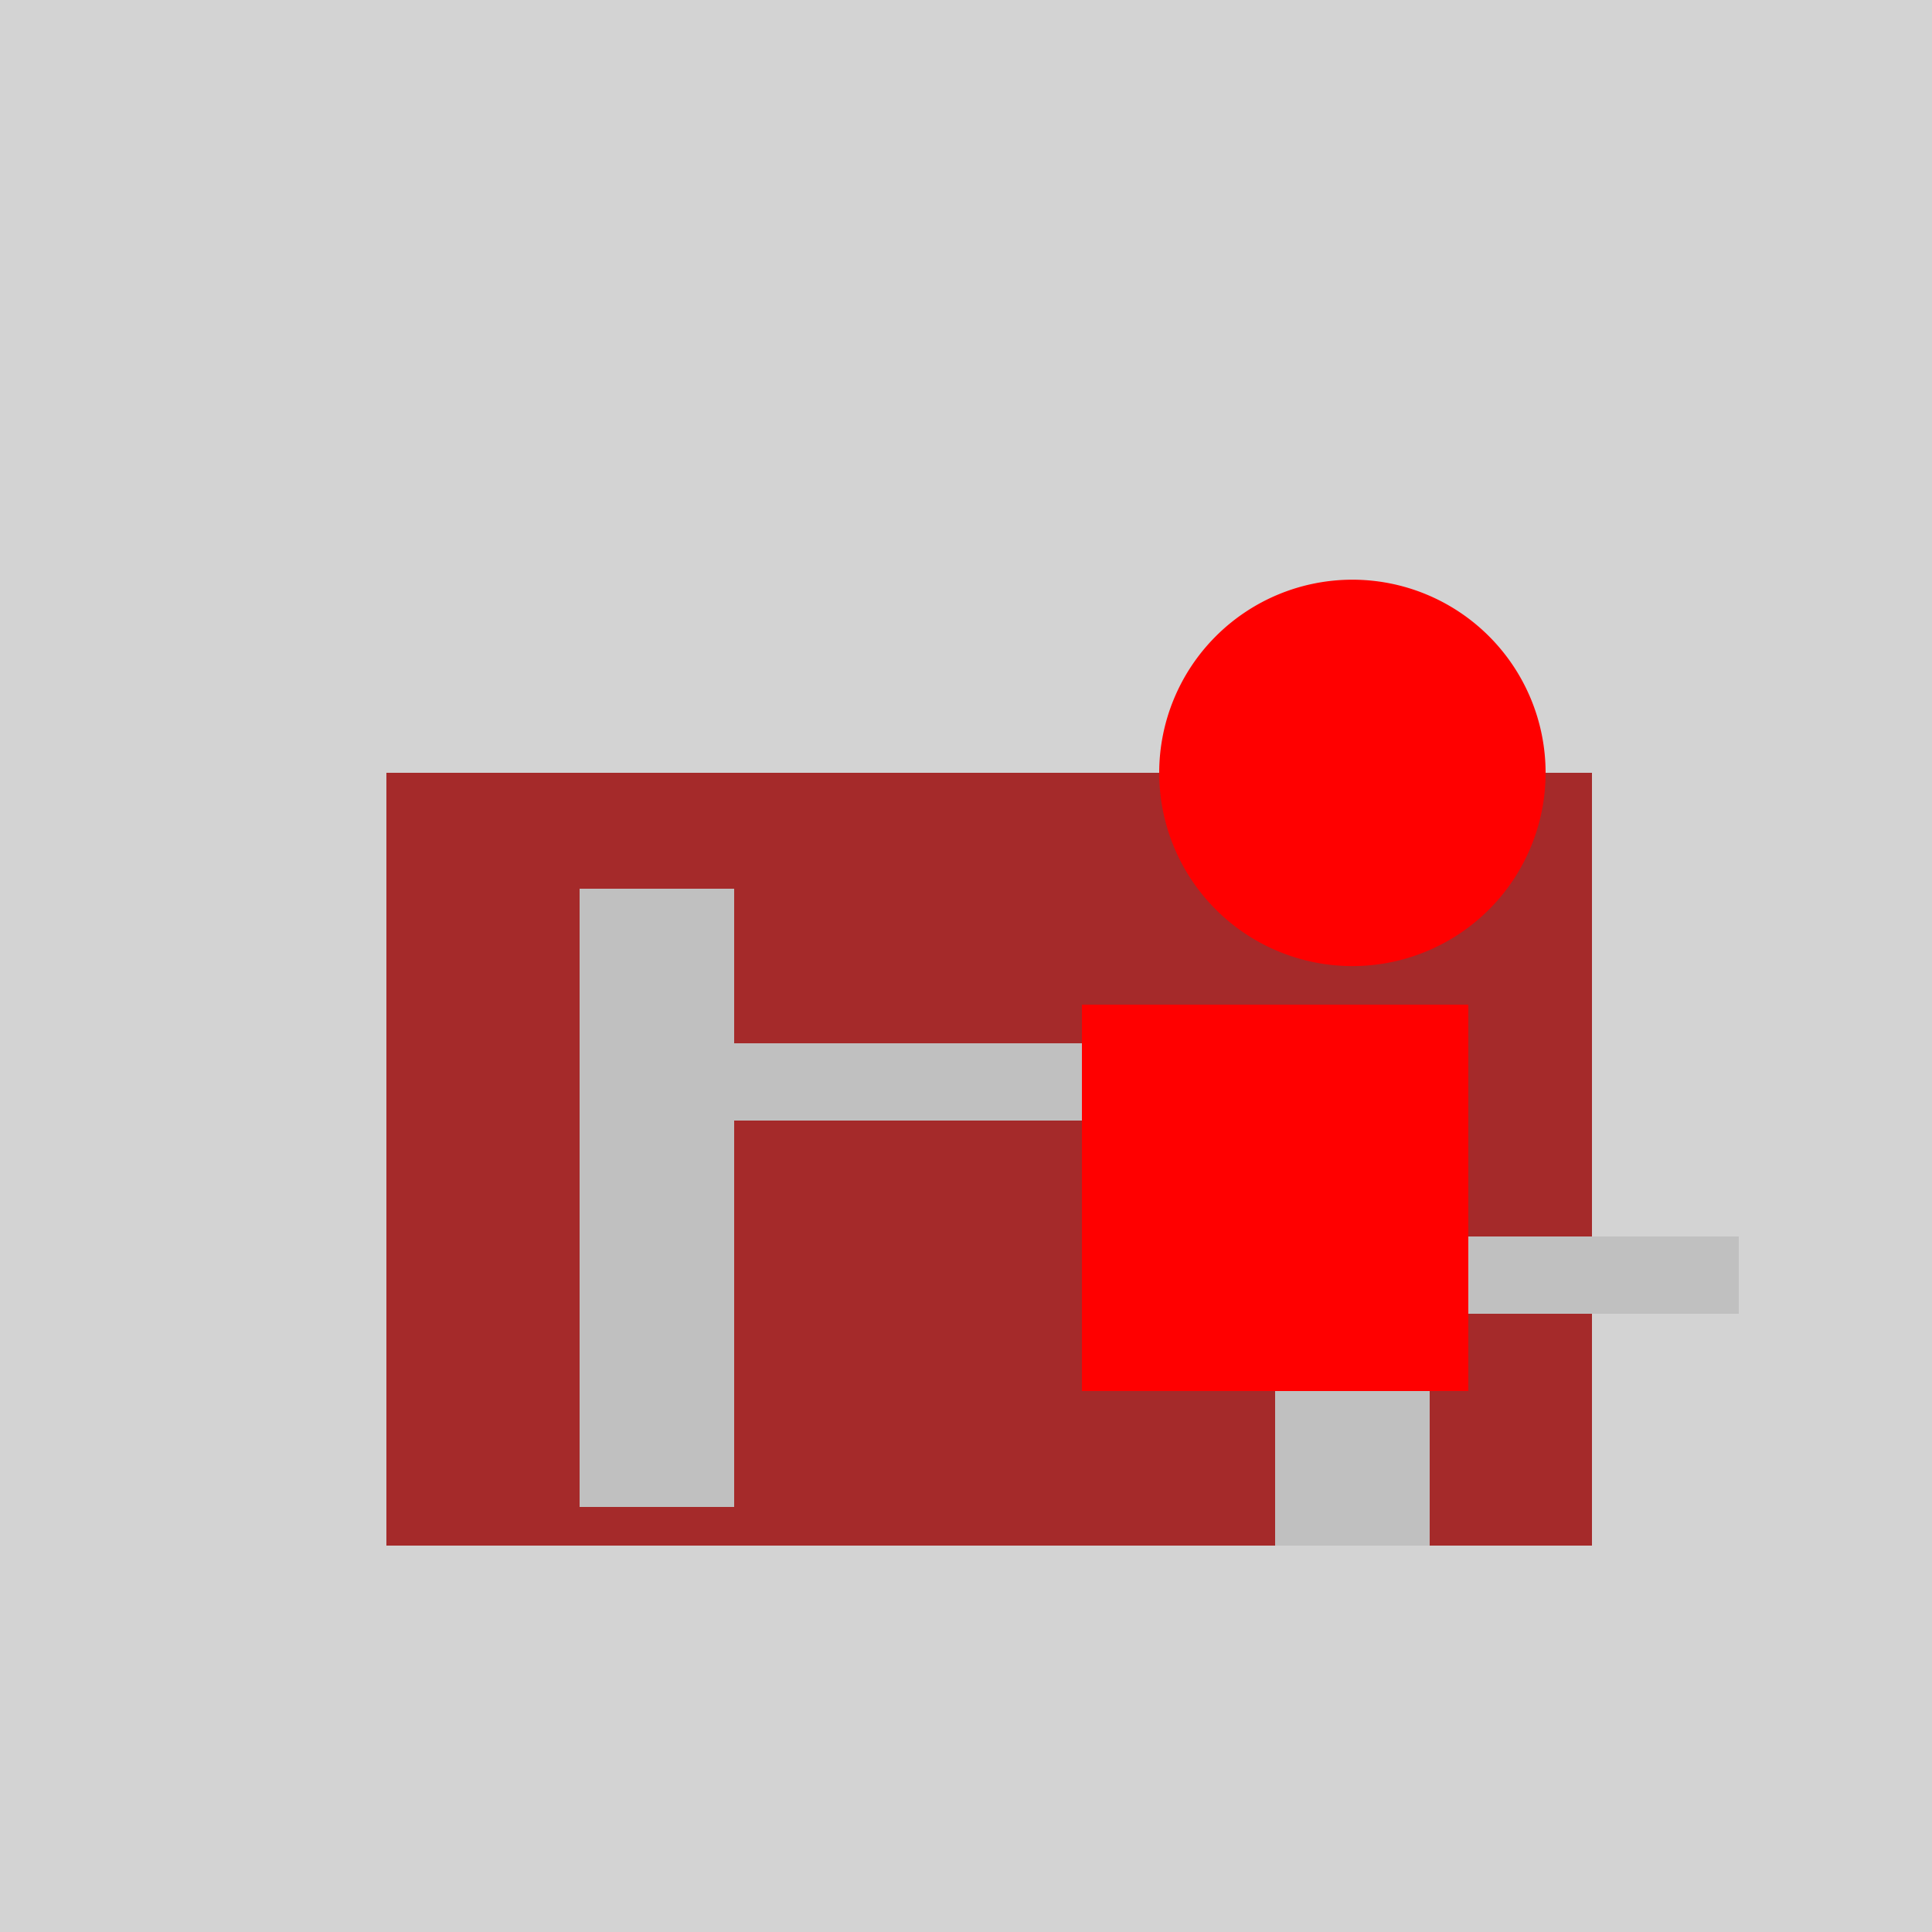
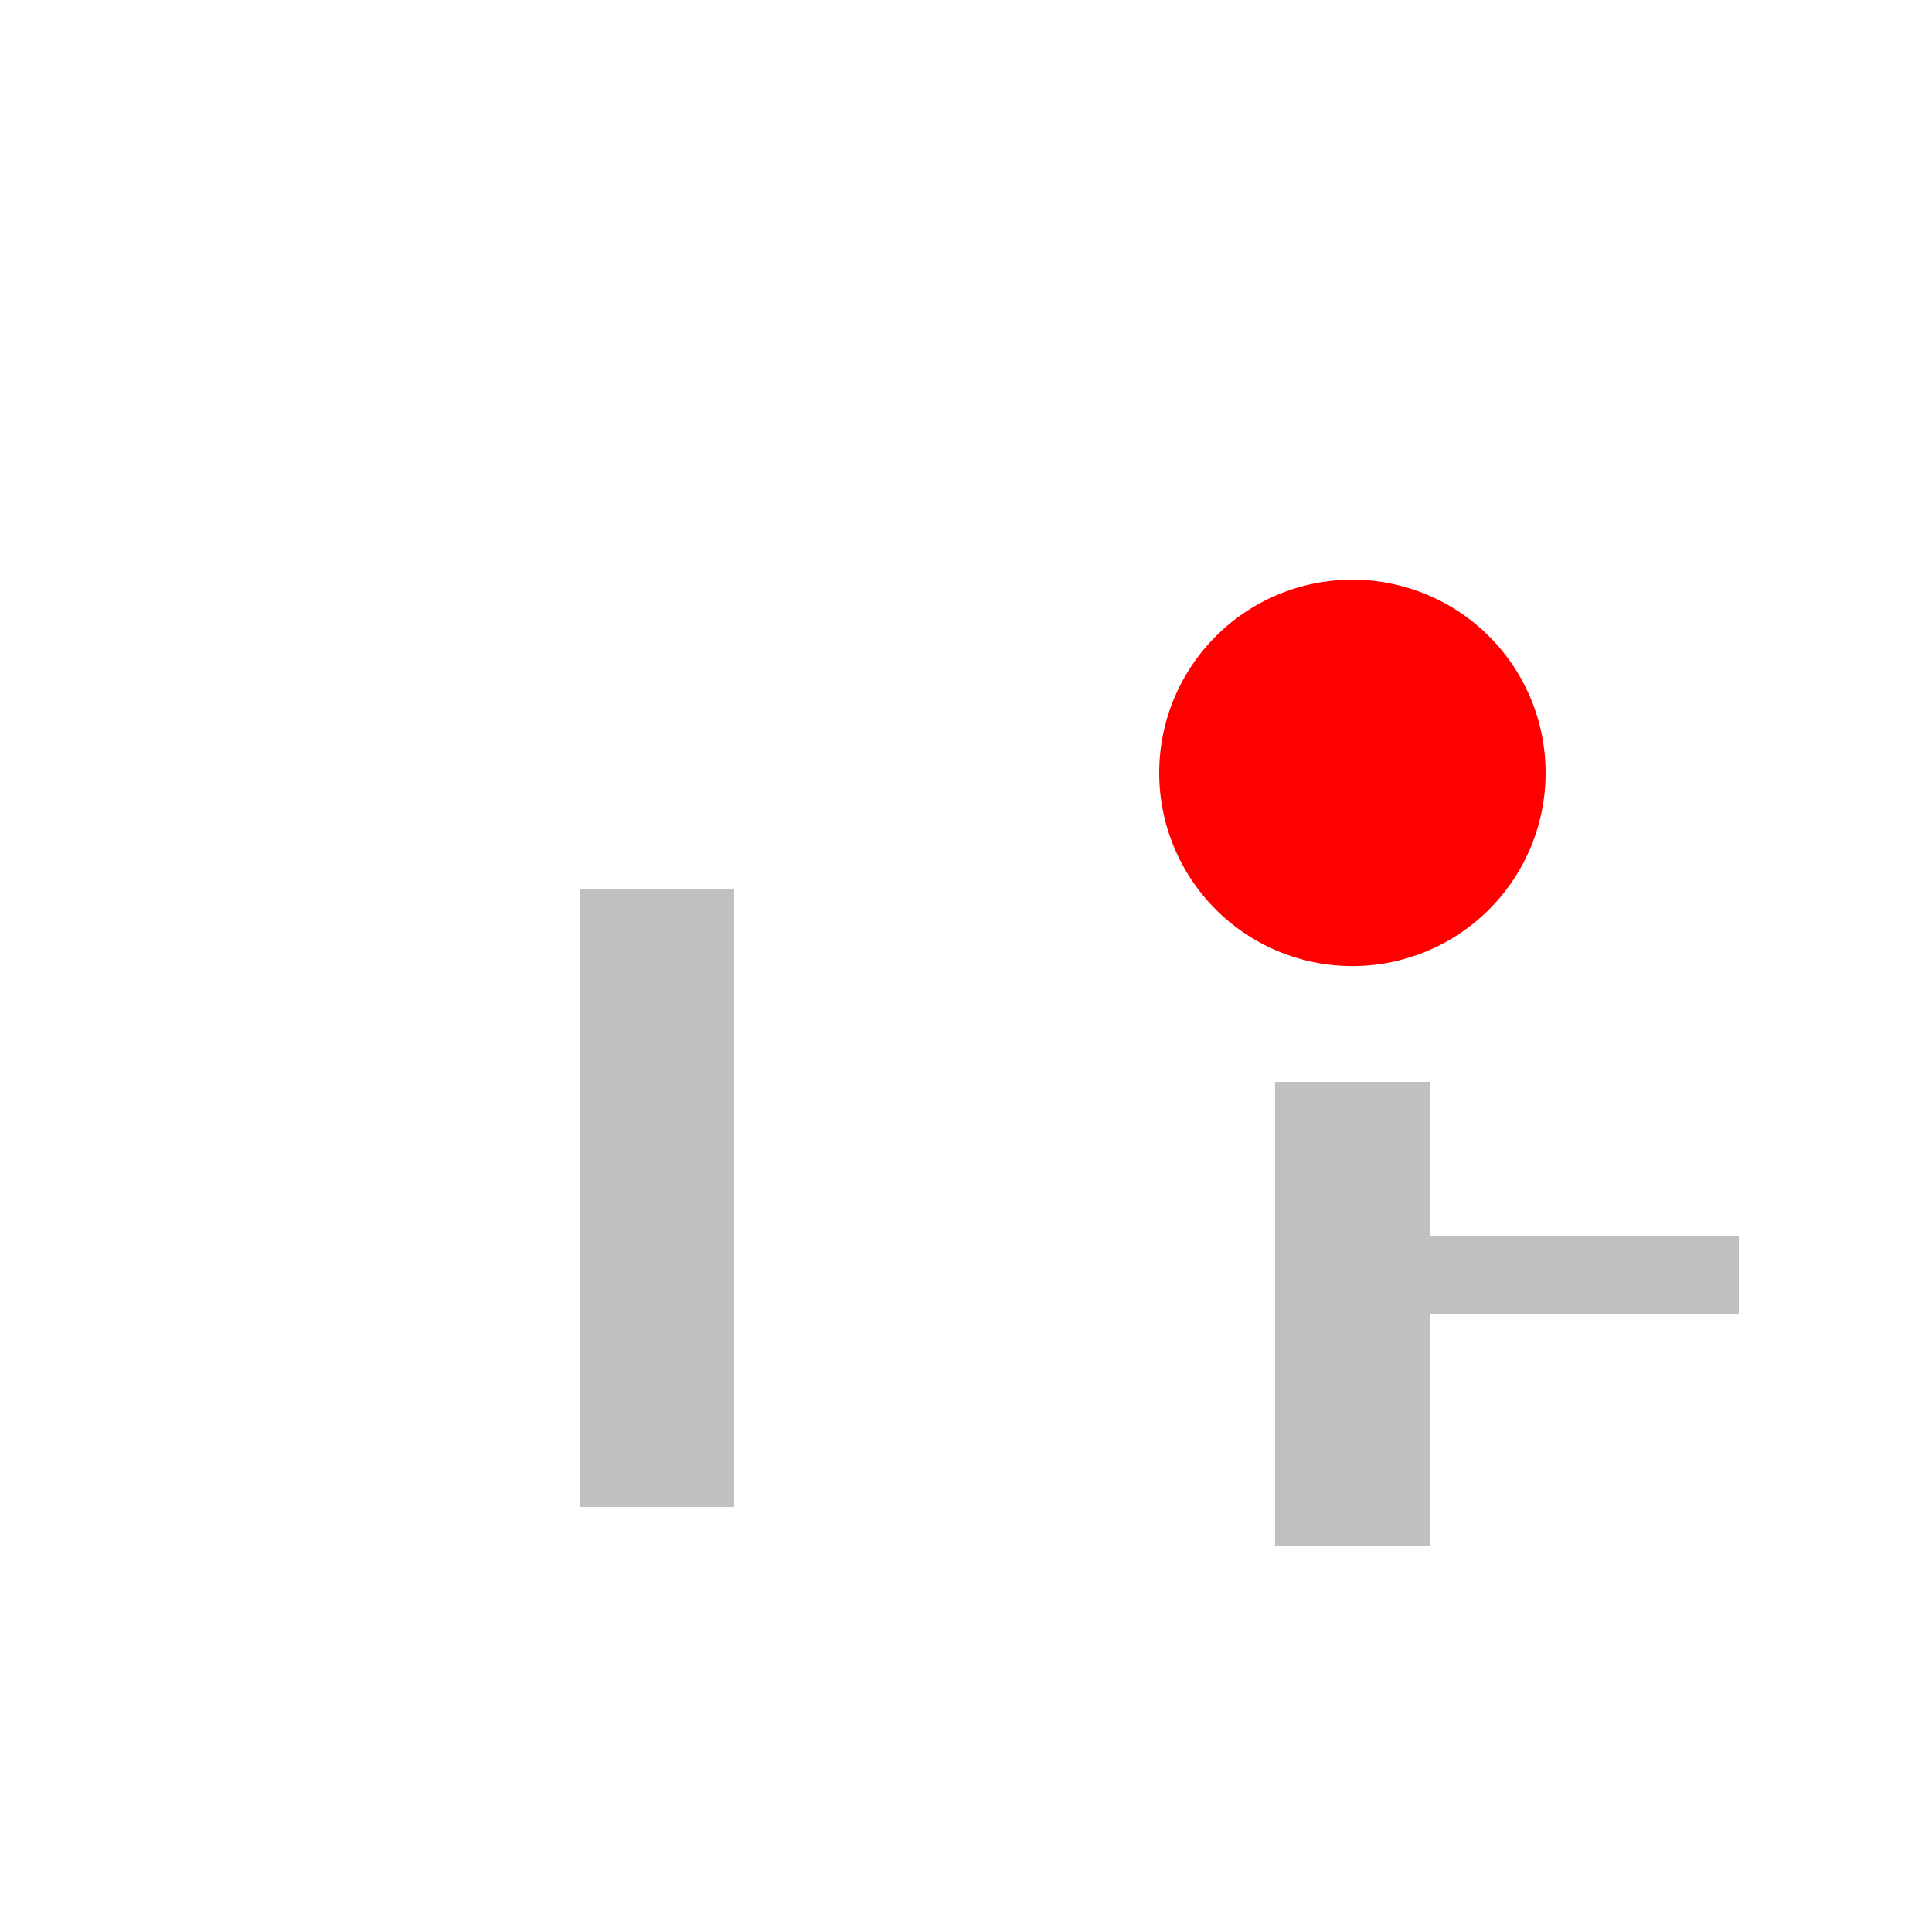
<svg xmlns="http://www.w3.org/2000/svg" width="500" height="500">
  <defs />
  <g>
-     <rect fill="lightgray" stroke="none" x="0" y="0" width="512" height="512" />
-     <rect fill="brown" stroke="none" x="100" y="200" width="312" height="200" />
    <rect fill="silver" stroke="none" x="150" y="230" width="40" height="160" />
-     <rect fill="silver" stroke="none" x="190" y="270" width="150" height="20" />
    <rect fill="silver" stroke="none" x="330" y="280" width="40" height="120" />
    <rect fill="silver" stroke="none" x="370" y="320" width="80" height="20" />
-     <rect fill="red" stroke="none" x="280" y="260" width="100" height="100" />
    <path fill="red" stroke="none" paint-order="stroke fill markers" d=" M 400 200 A 50 50 0 1 0 400 200.05" />
  </g>
</svg>